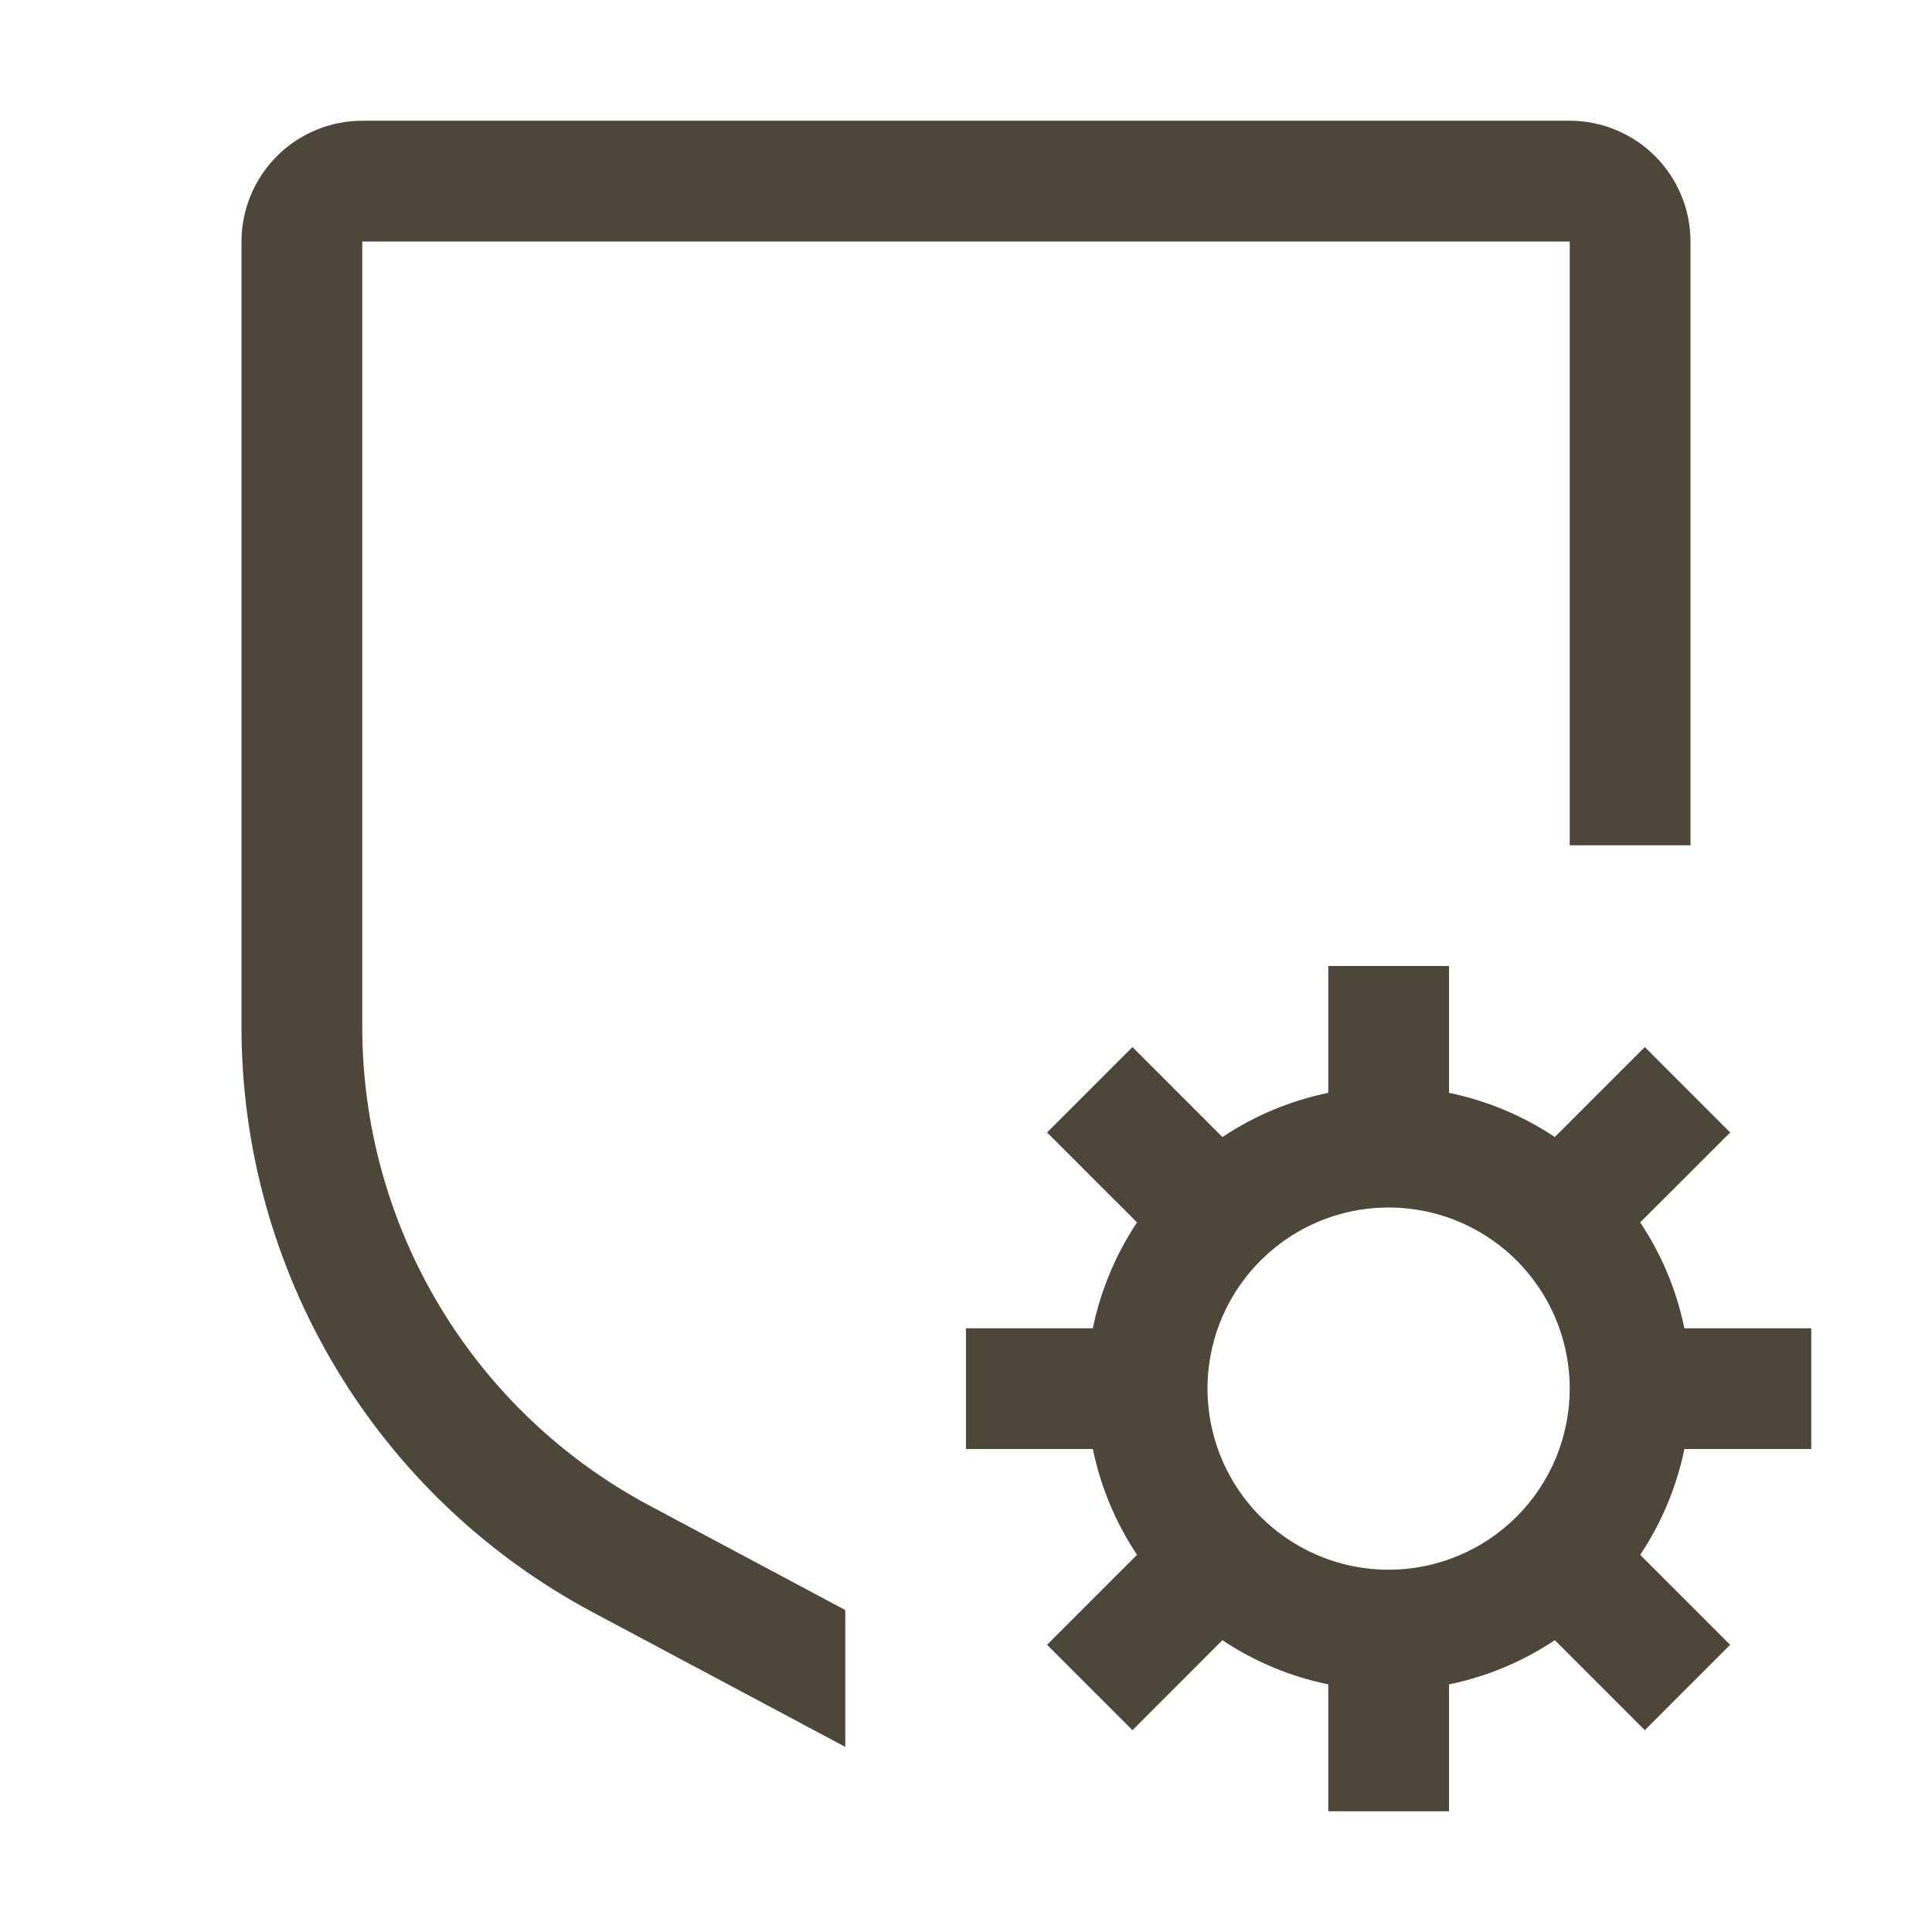
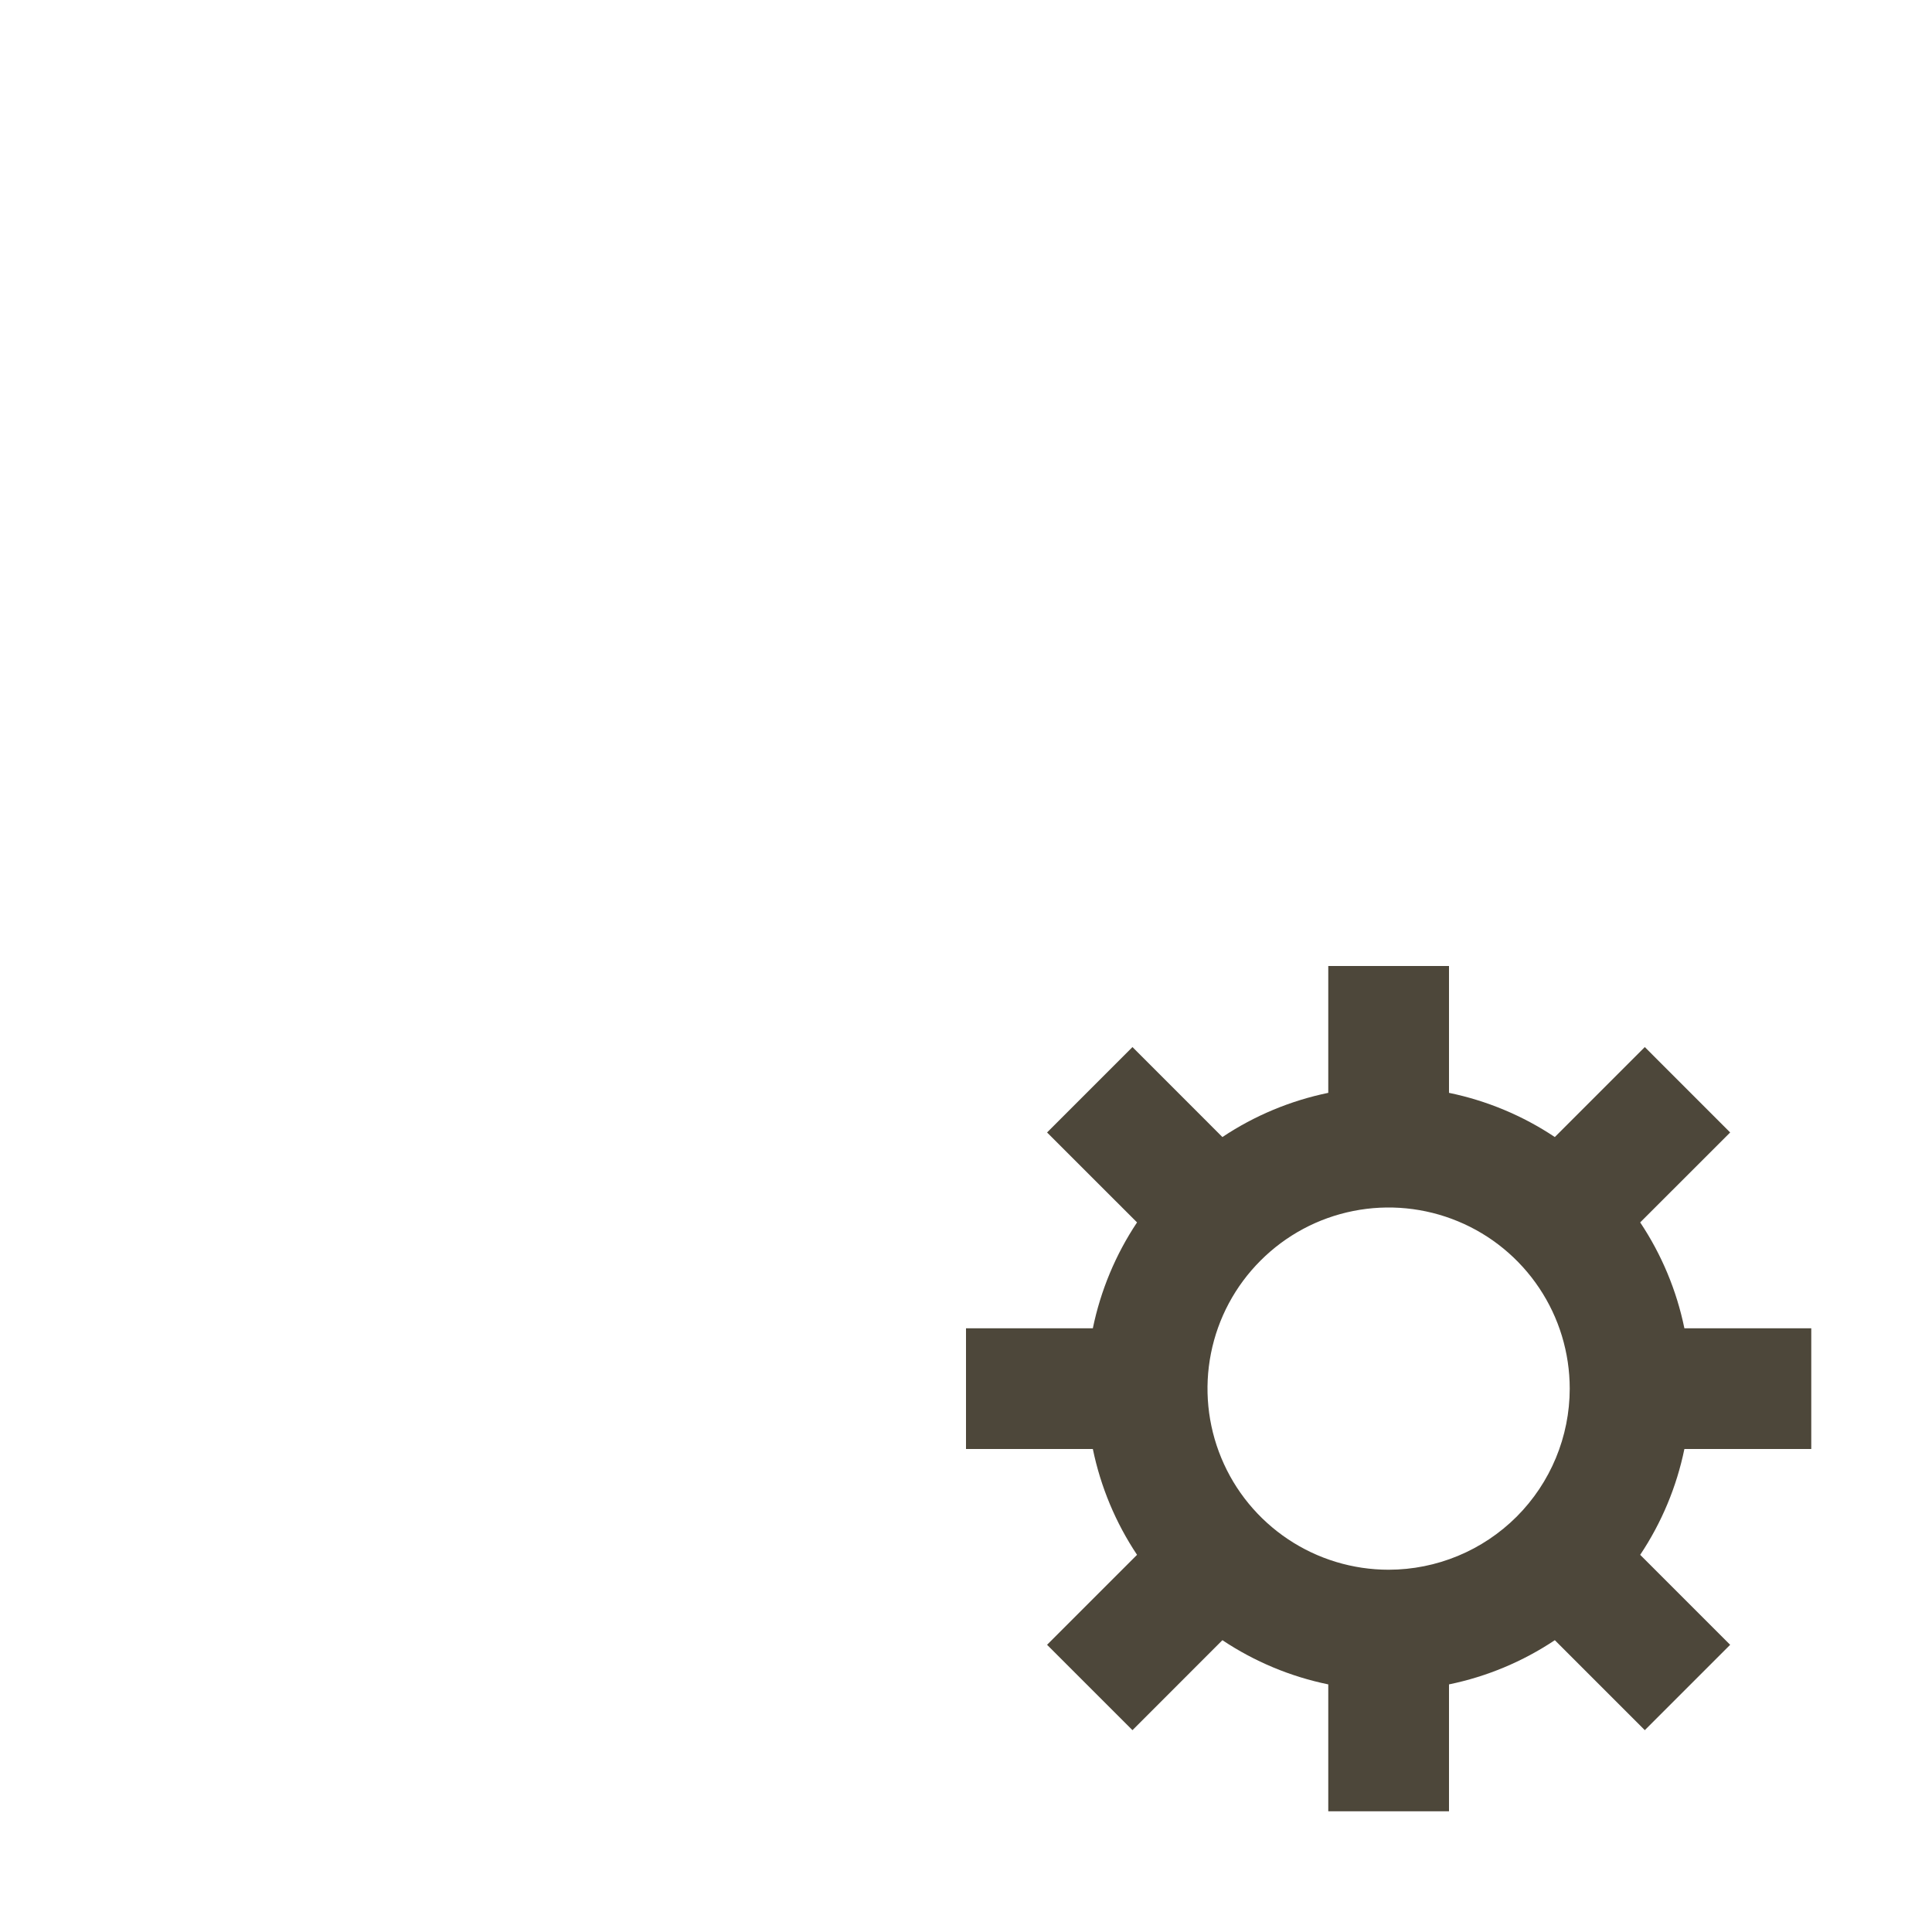
<svg xmlns="http://www.w3.org/2000/svg" width="49" height="49" viewBox="0 0 49 49" fill="none">
  <path d="M45.938 36.75V33.688H42.72C42.523 32.729 42.142 31.817 41.599 31.003L43.881 28.722L41.716 26.556L39.434 28.838C38.62 28.295 37.709 27.915 36.75 27.717V24.5H33.688V27.717C32.729 27.915 31.817 28.295 31.003 28.838L28.722 26.556L26.556 28.722L28.838 31.003C28.295 31.817 27.915 32.729 27.717 33.688H24.5V36.75H27.717C27.915 37.709 28.295 38.62 28.838 39.434L26.556 41.716L28.722 43.881L31.003 41.599C31.817 42.142 32.729 42.523 33.688 42.72V45.938H36.75V42.72C37.709 42.523 38.62 42.142 39.434 41.599L41.716 43.881L43.881 41.716L41.599 39.434C42.142 38.62 42.523 37.709 42.72 36.75H45.938ZM35.219 39.812C34.31 39.812 33.422 39.543 32.667 39.038C31.911 38.533 31.322 37.816 30.975 36.977C30.627 36.137 30.536 35.214 30.713 34.323C30.89 33.431 31.328 32.613 31.971 31.971C32.613 31.328 33.431 30.89 34.323 30.713C35.214 30.536 36.137 30.627 36.977 30.975C37.816 31.322 38.533 31.911 39.038 32.667C39.543 33.422 39.812 34.31 39.812 35.219C39.811 36.437 39.327 37.604 38.466 38.466C37.604 39.327 36.437 39.811 35.219 39.812Z" fill="#4D473A" />
-   <path d="M21.438 40.834L16.485 38.192C14.28 37.019 12.435 35.267 11.149 33.125C9.863 30.982 9.185 28.53 9.188 26.031V6.125H39.812V21.438H42.875V6.125C42.874 5.313 42.551 4.535 41.977 3.96C41.403 3.386 40.624 3.063 39.812 3.062H9.188C8.376 3.063 7.597 3.386 7.023 3.96C6.449 4.535 6.126 5.313 6.125 6.125V26.031C6.122 29.085 6.95 32.082 8.521 34.701C10.092 37.32 12.347 39.461 15.043 40.895L21.438 44.305V40.834Z" fill="#4D473A" />
</svg>